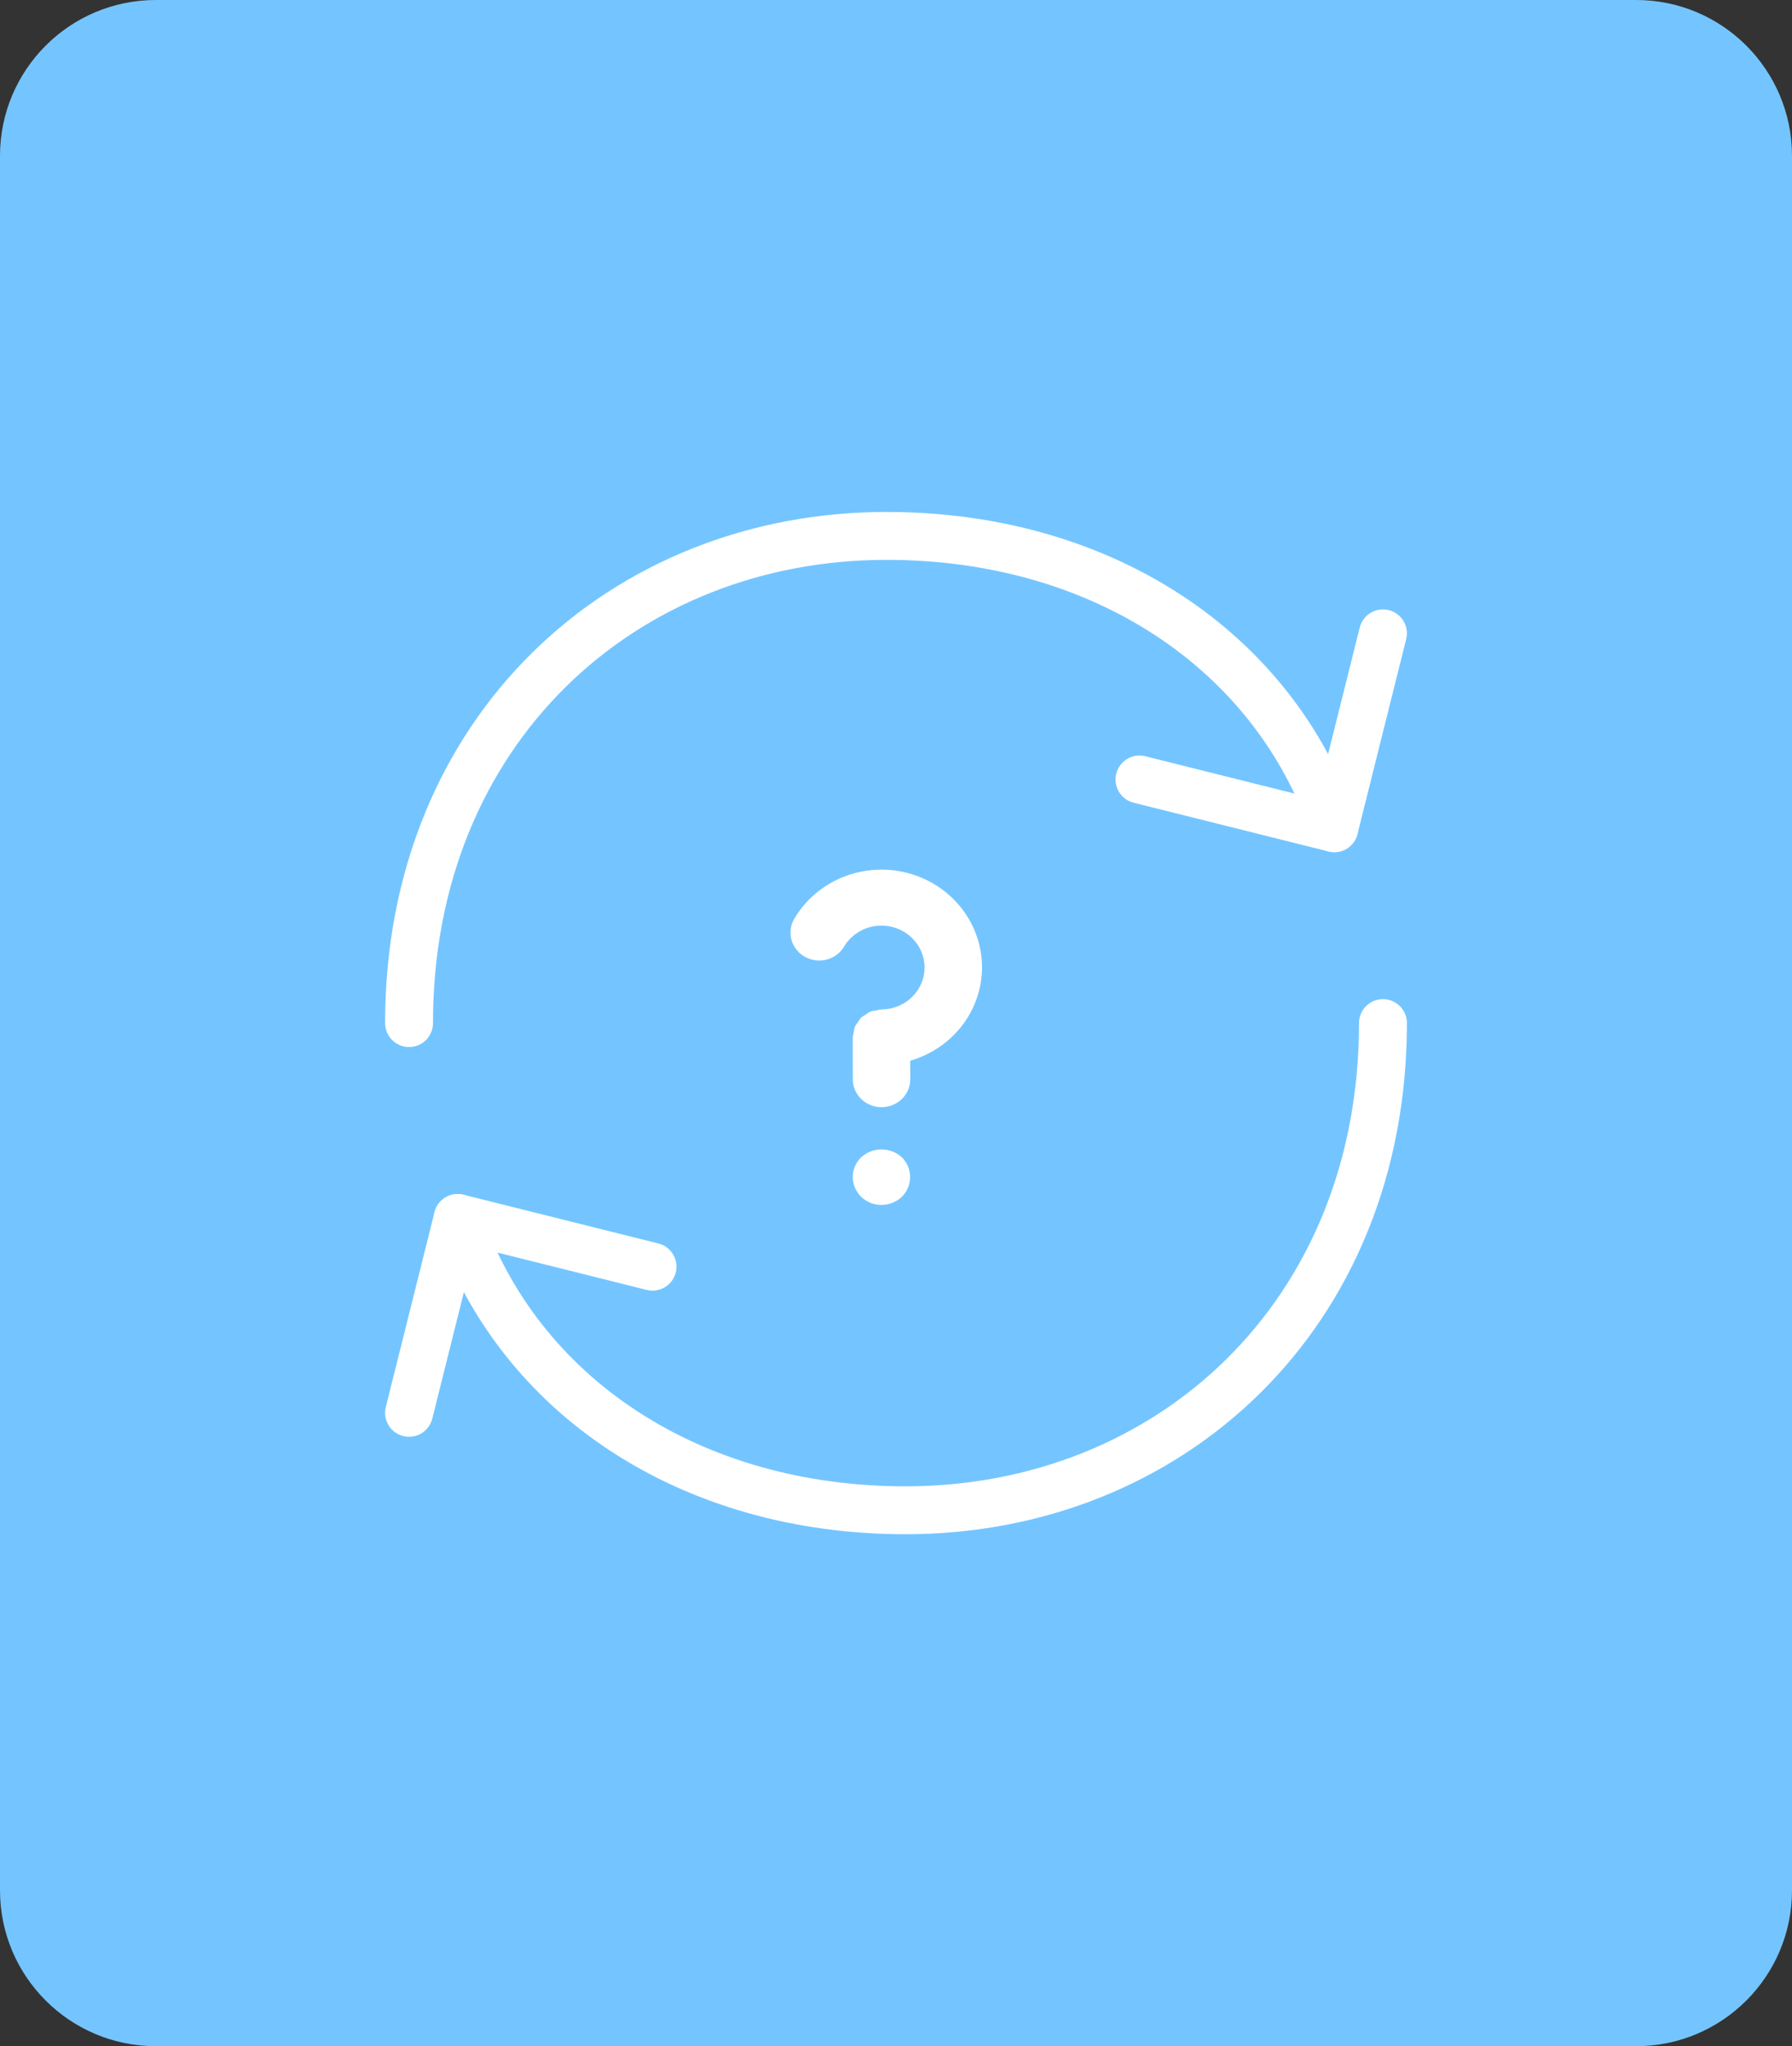
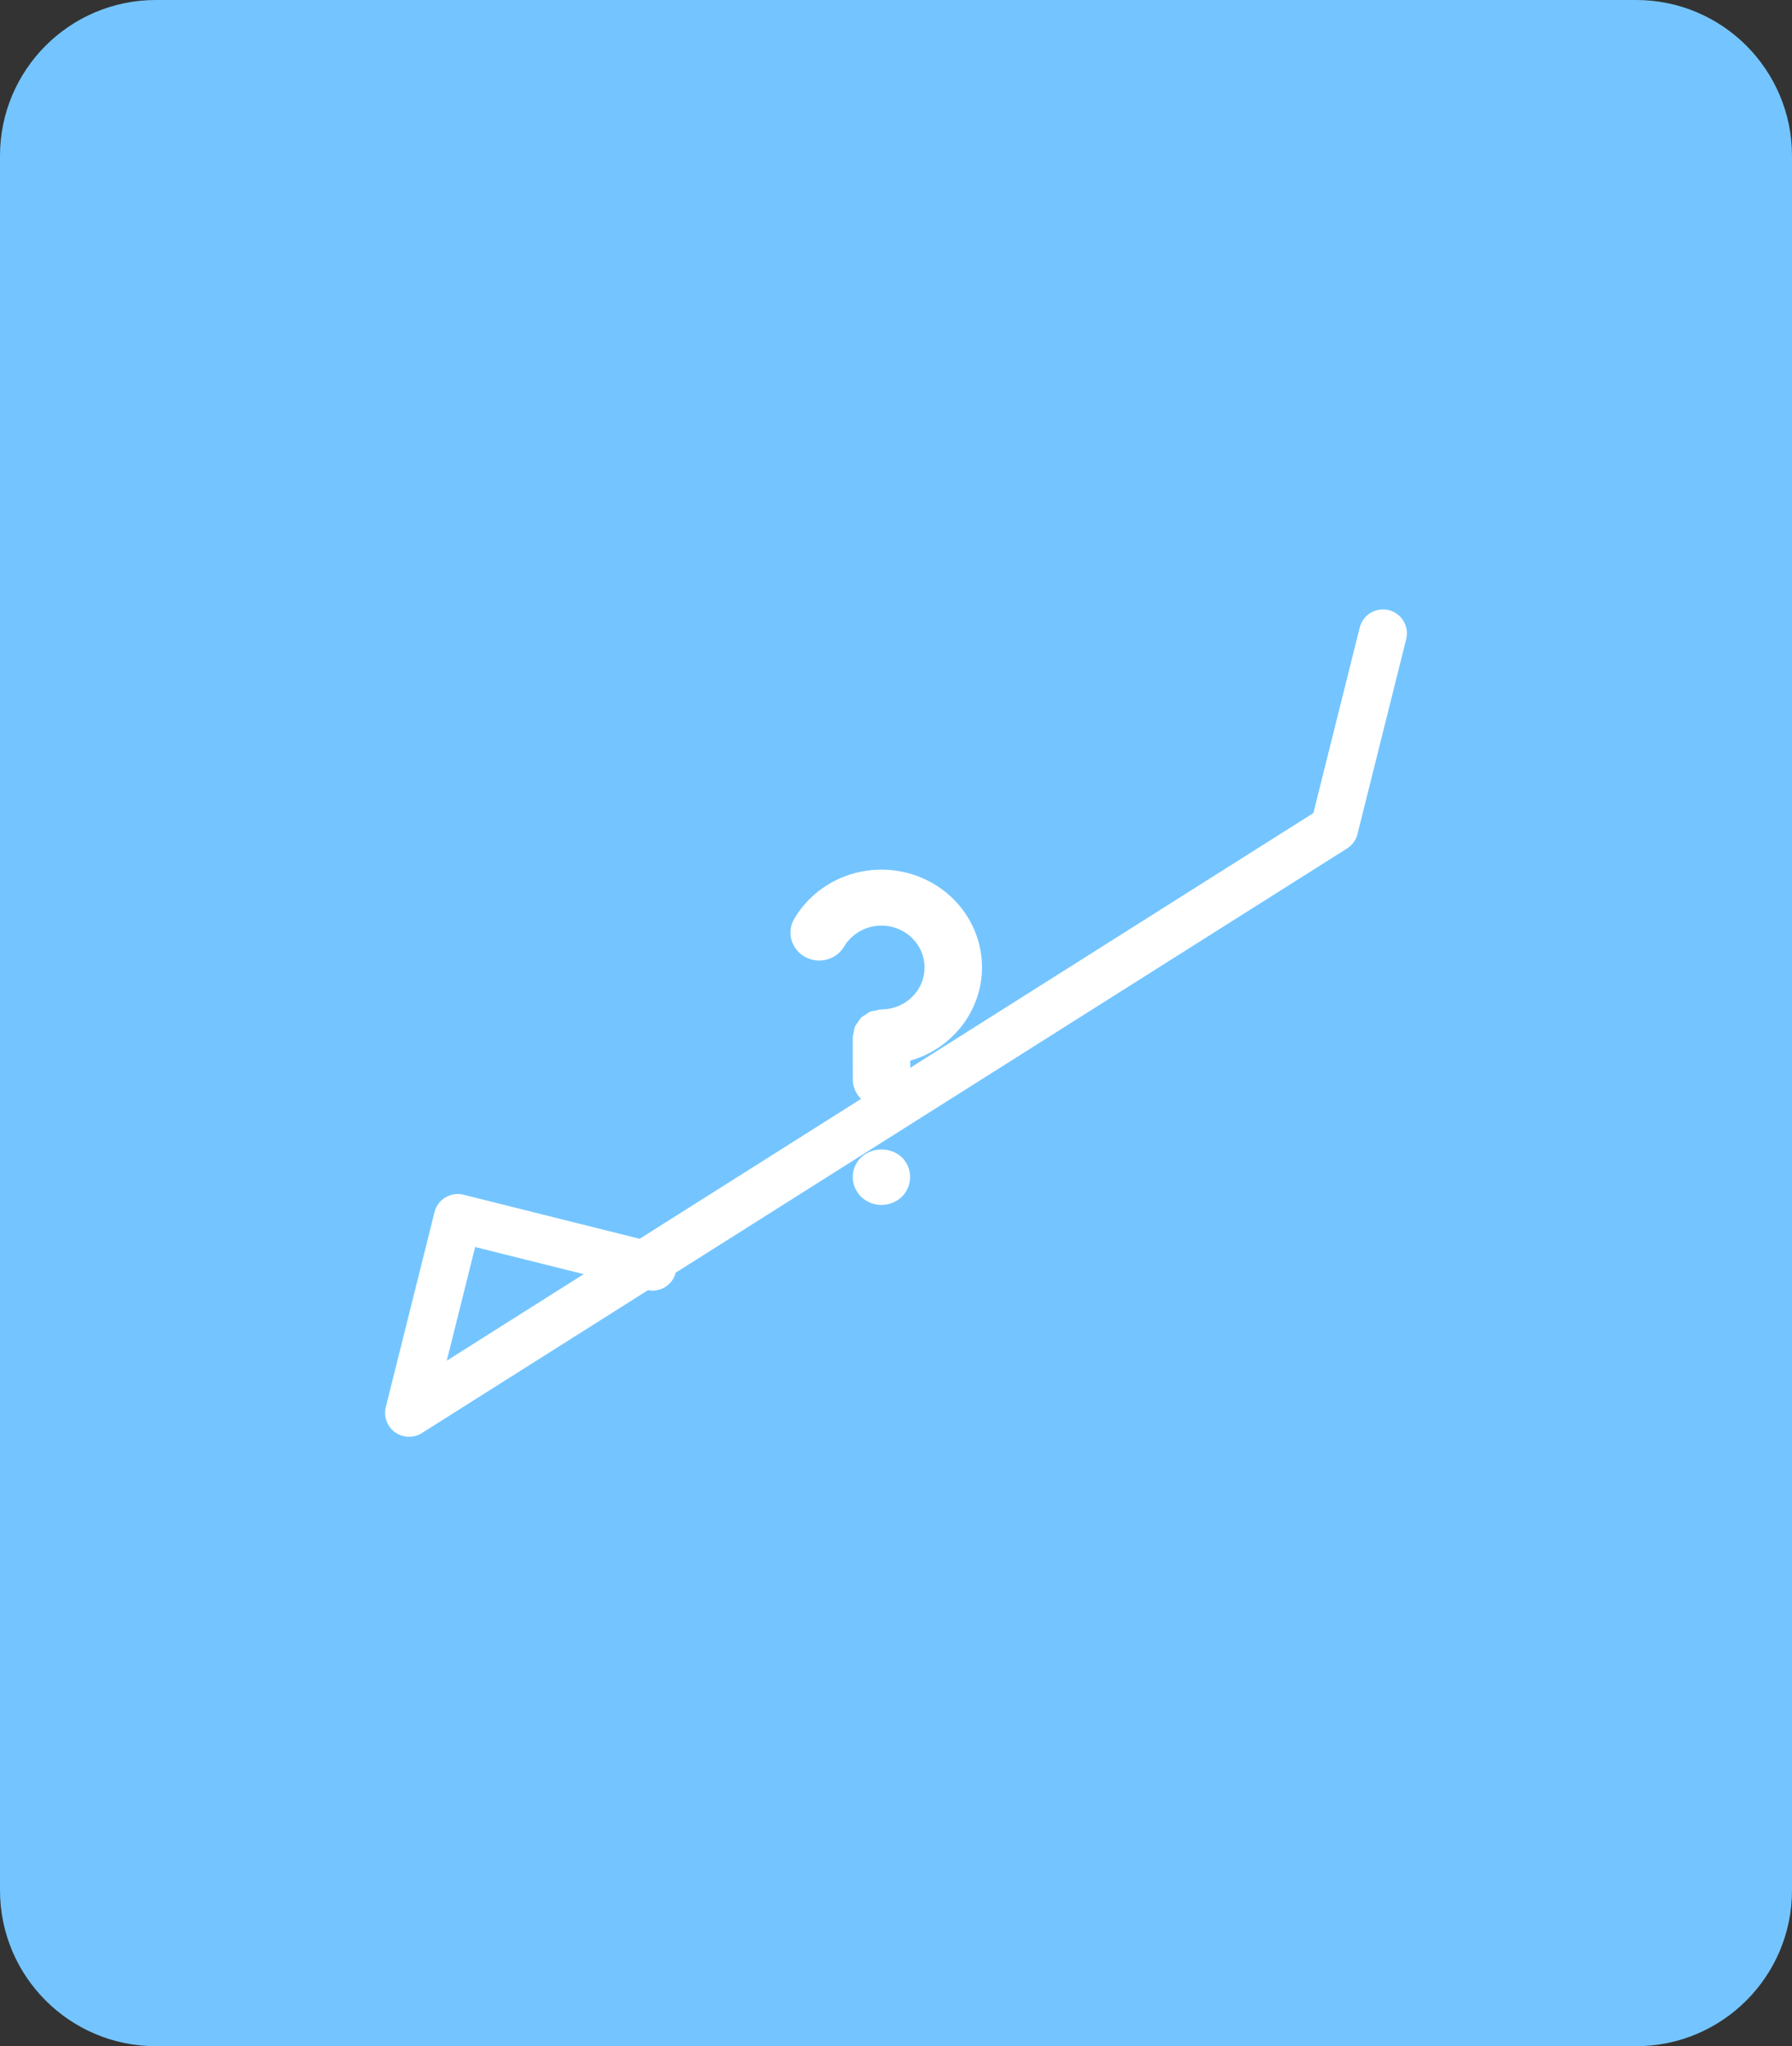
<svg xmlns="http://www.w3.org/2000/svg" width="92" height="105" viewBox="0 0 92 105" fill="none">
  <rect x="0" y="0" width="92" height="105" fill="#333333" stroke="none" />
  <path d="M0 8C0 3.582 3.582 0 8 0H84C88.418 0 92 3.582 92 8V97C92 101.418 88.418 105 84 105H8C3.582 105 0 101.418 0 97V8Z" fill="#74C5FF" />
-   <path d="M71 52.5C71 67.5 60.025 77.5 46.485 77.5C35.48 77.5 26.6 71.662 23.5 62.5M21 52.5C21 37.5 31.975 27.5 45.517 27.5C56.52 27.5 65.395 33.337 68.5 42.5" stroke="white" stroke-width="2.458" stroke-linecap="round" stroke-linejoin="round" />
-   <path d="M33.5 65L23.5 62.5L21 72.5M58.5 40L68.5 42.5L71 32.5" stroke="white" stroke-width="2.458" stroke-linecap="round" stroke-linejoin="round" />
+   <path d="M33.5 65L23.5 62.5L21 72.5L68.5 42.5L71 32.5" stroke="white" stroke-width="2.458" stroke-linecap="round" stroke-linejoin="round" />
  <path d="M50.416 49.648C50.417 48.542 50.043 47.467 49.351 46.59C48.659 45.713 47.688 45.082 46.59 44.796C45.491 44.51 44.326 44.584 43.276 45.008C42.225 45.432 41.348 46.181 40.781 47.139C40.585 47.468 40.532 47.86 40.633 48.227C40.735 48.594 40.982 48.908 41.321 49.098C41.66 49.288 42.063 49.339 42.441 49.241C42.819 49.142 43.141 48.902 43.337 48.572C43.531 48.245 43.81 47.974 44.147 47.785C44.484 47.596 44.865 47.497 45.254 47.497C45.841 47.497 46.404 47.724 46.818 48.127C47.233 48.53 47.466 49.077 47.466 49.648C47.466 50.218 47.233 50.765 46.818 51.168C46.404 51.571 45.841 51.798 45.254 51.798H45.25C45.154 51.808 45.061 51.826 44.969 51.854C44.87 51.863 44.772 51.883 44.677 51.911C44.596 51.954 44.52 52.005 44.449 52.062C44.364 52.106 44.284 52.159 44.21 52.219C44.143 52.296 44.086 52.38 44.037 52.469C43.983 52.533 43.936 52.603 43.894 52.675C43.862 52.774 43.84 52.876 43.831 52.979C43.806 53.062 43.788 53.146 43.779 53.231V54.665L43.782 54.681V55.385C43.783 55.765 43.939 56.129 44.215 56.397C44.492 56.665 44.866 56.816 45.257 56.816H45.261C45.455 56.815 45.647 56.778 45.826 56.705C46.004 56.633 46.167 56.527 46.303 56.394C46.44 56.26 46.548 56.102 46.622 55.928C46.696 55.754 46.734 55.567 46.733 55.379L46.73 54.43C47.792 54.124 48.725 53.494 49.389 52.632C50.053 51.771 50.413 50.724 50.416 49.648ZM44.217 59.382C44.01 59.581 43.868 59.836 43.81 60.114C43.752 60.392 43.78 60.68 43.891 60.943C44.001 61.205 44.189 61.43 44.431 61.588C44.673 61.747 44.958 61.832 45.25 61.833C45.64 61.83 46.015 61.681 46.297 61.418C46.571 61.146 46.724 60.78 46.724 60.4C46.724 60.019 46.571 59.654 46.297 59.382C46.014 59.126 45.643 58.984 45.257 58.984C44.871 58.984 44.499 59.126 44.217 59.382Z" fill="white" />
</svg>